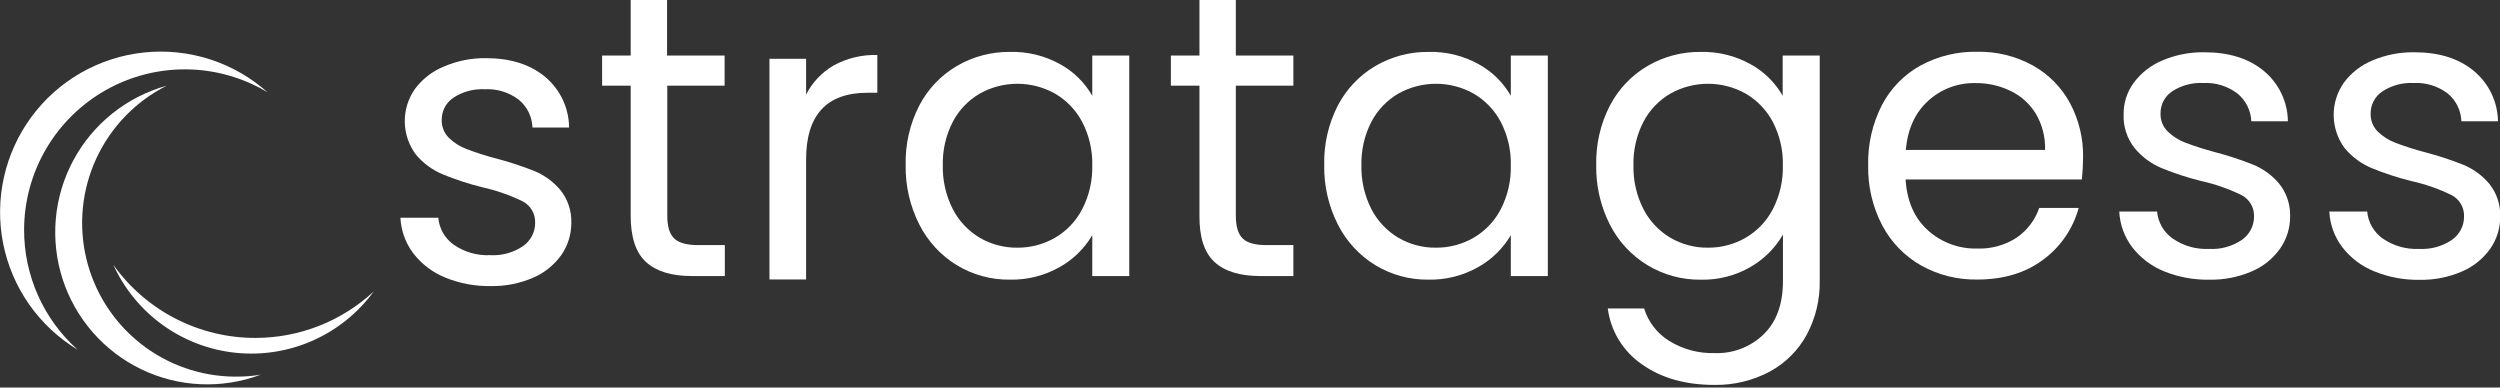
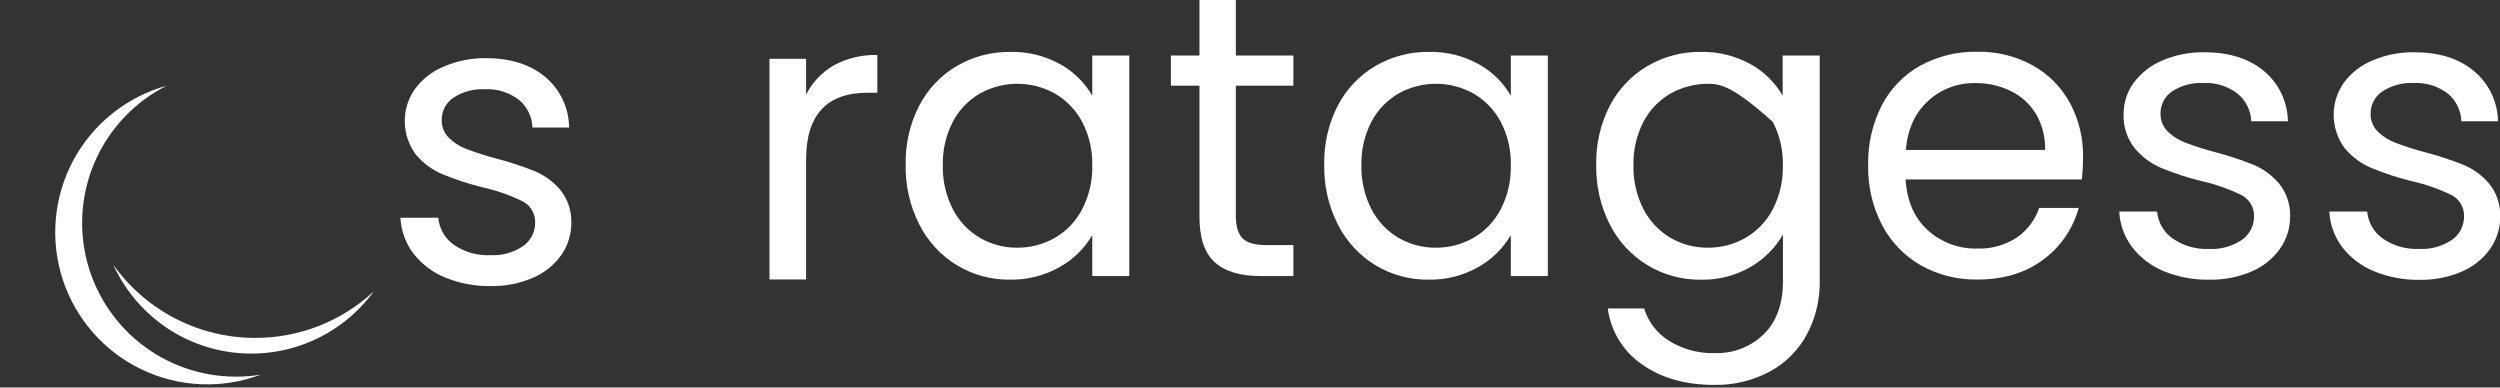
<svg xmlns="http://www.w3.org/2000/svg" width="400" height="62" viewBox="0 0 400 62" fill="none">
  <rect x="0" y="0" width="400" height="62" fill="#333333" stroke="none" />
  <g clip-path="url(#clip0_575_59)">
-     <path d="M3.856 36.793C3.858 32.241 5.068 27.772 7.363 23.841C9.659 19.911 12.956 16.66 16.919 14.421C20.882 12.182 25.368 11.036 29.919 11.098C34.47 11.161 38.923 12.431 42.823 14.778C40.155 12.398 37.02 10.601 33.618 9.501C30.216 8.402 26.622 8.024 23.065 8.393C19.509 8.761 16.069 9.867 12.964 11.641C9.86 13.414 7.16 15.816 5.036 18.692C2.913 21.569 1.413 24.857 0.632 28.346C-0.149 31.835 -0.193 35.448 0.502 38.955C1.197 42.462 2.617 45.786 4.669 48.713C6.722 51.641 9.363 54.108 12.423 55.956C9.725 53.546 7.567 50.593 6.09 47.291C4.614 43.988 3.852 40.41 3.856 36.793Z" fill="white" />
    <path d="M37.664 60.262C32.137 60.247 26.777 58.371 22.448 54.936C18.118 51.501 15.072 46.708 13.8 41.33C12.529 35.952 13.106 30.302 15.44 25.292C17.773 20.282 21.725 16.204 26.66 13.716C23.494 14.595 20.539 16.107 17.973 18.159C15.407 20.21 13.283 22.761 11.729 25.656C10.175 28.551 9.224 31.731 8.932 35.004C8.64 38.276 9.014 41.574 10.032 44.699C11.049 47.823 12.689 50.709 14.851 53.182C17.014 55.656 19.655 57.665 22.616 59.09C25.577 60.516 28.795 61.326 32.078 61.474C35.36 61.621 38.638 61.103 41.715 59.949C40.376 60.168 39.021 60.272 37.664 60.262Z" fill="white" />
    <path d="M40.838 54.066C36.395 54.067 32.017 53.007 28.067 50.972C24.117 48.938 20.711 45.989 18.133 42.371C19.888 46.224 22.621 49.551 26.061 52.02C29.5 54.49 33.526 56.016 37.738 56.448C41.95 56.88 46.202 56.201 50.071 54.481C53.939 52.76 57.291 50.057 59.791 46.64C54.638 51.42 47.867 54.073 40.838 54.066Z" fill="white" />
    <path d="M71.223 44.404C69.213 43.588 67.456 42.253 66.132 40.535C64.885 38.888 64.165 36.903 64.066 34.84H70.125C70.2 35.695 70.46 36.523 70.887 37.268C71.314 38.013 71.897 38.656 72.597 39.153C74.301 40.333 76.345 40.921 78.415 40.825C80.288 40.936 82.144 40.424 83.695 39.371C84.295 38.95 84.784 38.391 85.12 37.739C85.456 37.088 85.628 36.365 85.623 35.633C85.648 34.921 85.468 34.217 85.103 33.605C84.738 32.993 84.204 32.501 83.565 32.185C81.533 31.199 79.392 30.455 77.186 29.967C75.004 29.428 72.865 28.728 70.786 27.873C69.138 27.173 67.679 26.091 66.532 24.716C65.411 23.21 64.793 21.39 64.764 19.513C64.735 17.636 65.298 15.798 66.372 14.258C67.543 12.672 69.125 11.435 70.946 10.68C73.085 9.745 75.398 9.276 77.732 9.305C81.64 9.305 84.791 10.292 87.186 12.265C88.385 13.258 89.353 14.501 90.021 15.907C90.689 17.312 91.042 18.847 91.055 20.404H85.194C85.166 19.551 84.957 18.713 84.581 17.947C84.204 17.181 83.67 16.504 83.012 15.96C81.455 14.773 79.527 14.178 77.572 14.28C75.796 14.187 74.036 14.66 72.546 15.633C71.964 16.02 71.488 16.547 71.161 17.166C70.835 17.785 70.668 18.475 70.677 19.174C70.659 19.704 70.75 20.231 70.944 20.724C71.138 21.217 71.431 21.665 71.805 22.04C72.615 22.831 73.581 23.445 74.641 23.844C76.191 24.431 77.772 24.936 79.376 25.356C81.476 25.905 83.54 26.582 85.557 27.386C87.136 28.049 88.536 29.076 89.645 30.382C90.832 31.856 91.458 33.704 91.412 35.596C91.433 37.46 90.871 39.283 89.805 40.811C88.657 42.419 87.086 43.678 85.266 44.447C83.144 45.362 80.85 45.814 78.539 45.771C76.033 45.819 73.543 45.354 71.223 44.404Z" fill="white" />
-     <path d="M106.765 13.709V34.509C106.765 36.225 107.131 37.438 107.863 38.145C108.595 38.853 109.861 39.21 111.66 39.215H115.972V44.167H110.692C107.434 44.167 104.988 43.416 103.354 41.913C101.72 40.41 100.906 37.942 100.91 34.509V13.709H96.336V8.88H100.91V0H106.729V8.88H115.936V13.709H106.765Z" fill="white" />
    <path d="M133.382 10.473C135.521 9.303 137.934 8.725 140.371 8.8V14.837H138.83C132.26 14.837 128.975 18.4 128.975 25.528V44.713H123.113V9.404H128.975V15.135C129.963 13.188 131.494 11.569 133.382 10.473Z" fill="white" />
    <path d="M147.075 16.902C148.444 14.265 150.529 12.067 153.09 10.56C155.679 9.048 158.63 8.268 161.628 8.305C164.44 8.234 167.218 8.923 169.672 10.298C171.795 11.477 173.556 13.215 174.763 15.324V8.88H180.683V44.167H174.763V37.622C173.518 39.75 171.728 41.507 169.577 42.713C167.143 44.1 164.378 44.801 161.577 44.742C158.582 44.78 155.636 43.976 153.075 42.422C150.516 40.852 148.443 38.6 147.09 35.92C145.594 32.971 144.845 29.699 144.908 26.393C144.829 23.098 145.574 19.836 147.075 16.902ZM173.148 19.506C172.15 17.612 170.637 16.039 168.784 14.967C166.95 13.942 164.883 13.403 162.781 13.403C160.679 13.403 158.612 13.942 156.777 14.967C154.941 16.029 153.443 17.59 152.457 19.469C151.346 21.618 150.793 24.011 150.85 26.429C150.792 28.875 151.344 31.297 152.457 33.476C153.44 35.376 154.937 36.961 156.777 38.051C158.594 39.105 160.662 39.651 162.763 39.629C164.874 39.647 166.953 39.102 168.784 38.051C170.645 36.974 172.16 35.386 173.148 33.476C174.264 31.319 174.819 28.916 174.763 26.487C174.824 24.061 174.269 21.659 173.148 19.506Z" fill="white" />
    <path d="M197.733 13.709V34.509C197.733 36.225 198.096 37.438 198.823 38.145C199.551 38.873 200.823 39.215 202.62 39.215H206.94V44.167H201.66C198.392 44.167 195.943 43.416 194.314 41.913C192.685 40.41 191.885 37.942 191.914 34.509V13.709H187.34V8.88H191.914V0H197.733V8.88H206.94V13.709H197.733Z" fill="white" />
    <path d="M214.044 16.902C215.413 14.265 217.498 12.067 220.059 10.56C222.647 9.048 225.599 8.268 228.597 8.305C231.408 8.235 234.187 8.924 236.64 10.298C238.764 11.477 240.525 13.215 241.731 15.324V8.88H247.651V44.167H241.731V37.622C240.487 39.75 238.697 41.507 236.546 42.713C234.112 44.1 231.347 44.801 228.546 44.742C225.551 44.78 222.605 43.976 220.044 42.422C217.484 40.852 215.412 38.6 214.059 35.92C212.563 32.971 211.814 29.699 211.877 26.393C211.798 23.098 212.543 19.836 214.044 16.902ZM240.124 19.505C239.123 17.614 237.611 16.041 235.76 14.967C233.926 13.942 231.859 13.403 229.757 13.403C227.655 13.403 225.588 13.942 223.753 14.967C221.917 16.029 220.419 17.59 219.433 19.469C218.322 21.618 217.769 24.011 217.826 26.429C217.768 28.875 218.32 31.297 219.433 33.476C220.416 35.376 221.913 36.961 223.753 38.051C225.57 39.105 227.638 39.651 229.739 39.629C231.85 39.647 233.929 39.102 235.76 38.051C237.619 36.971 239.133 35.384 240.124 33.476C241.235 31.317 241.787 28.915 241.731 26.487C241.792 24.062 241.239 21.66 240.124 19.505Z" fill="white" />
-     <path d="M280.138 10.298C282.263 11.475 284.025 13.213 285.229 15.324V8.88H291.156V44.945C291.209 47.938 290.498 50.894 289.09 53.535C287.737 56.028 285.691 58.077 283.199 59.433C280.469 60.896 277.41 61.637 274.312 61.585C269.672 61.585 265.808 60.49 262.719 58.298C261.228 57.277 259.97 55.952 259.026 54.41C258.082 52.869 257.475 51.145 257.243 49.353H263.061C263.716 51.508 265.136 53.349 267.054 54.531C269.233 55.884 271.762 56.567 274.327 56.495C275.777 56.551 277.224 56.311 278.579 55.791C279.934 55.271 281.17 54.481 282.21 53.469C284.256 51.452 285.277 48.621 285.272 44.974V37.535C284.035 39.673 282.26 41.451 280.123 42.691C277.699 44.105 274.929 44.817 272.123 44.749C269.116 44.788 266.158 43.981 263.587 42.421C261.015 40.862 258.933 38.612 257.578 35.927C256.082 32.978 255.333 29.706 255.396 26.4C255.32 23.102 256.07 19.837 257.578 16.902C258.947 14.263 261.035 12.064 263.599 10.56C266.185 9.047 269.135 8.267 272.13 8.305C274.929 8.244 277.694 8.932 280.138 10.298ZM283.65 19.505C282.65 17.614 281.138 16.041 279.287 14.967C277.452 13.942 275.385 13.403 273.283 13.403C271.181 13.403 269.114 13.942 267.279 14.967C265.443 16.029 263.945 17.59 262.959 19.469C261.849 21.618 261.296 24.011 261.352 26.429C261.294 28.875 261.846 31.297 262.959 33.476C263.943 35.376 265.439 36.961 267.279 38.051C269.097 39.105 271.164 39.65 273.265 39.629C275.377 39.647 277.455 39.102 279.287 38.051C281.146 36.971 282.659 35.384 283.65 33.476C284.761 31.317 285.314 28.915 285.258 26.487C285.318 24.062 284.765 21.66 283.65 19.505Z" fill="white" />
+     <path d="M280.138 10.298C282.263 11.475 284.025 13.213 285.229 15.324V8.88H291.156V44.945C291.209 47.938 290.498 50.894 289.09 53.535C287.737 56.028 285.691 58.077 283.199 59.433C280.469 60.896 277.41 61.637 274.312 61.585C269.672 61.585 265.808 60.49 262.719 58.298C261.228 57.277 259.97 55.952 259.026 54.41C258.082 52.869 257.475 51.145 257.243 49.353H263.061C263.716 51.508 265.136 53.349 267.054 54.531C269.233 55.884 271.762 56.567 274.327 56.495C275.777 56.551 277.224 56.311 278.579 55.791C279.934 55.271 281.17 54.481 282.21 53.469C284.256 51.452 285.277 48.621 285.272 44.974V37.535C284.035 39.673 282.26 41.451 280.123 42.691C277.699 44.105 274.929 44.817 272.123 44.749C269.116 44.788 266.158 43.981 263.587 42.421C261.015 40.862 258.933 38.612 257.578 35.927C256.082 32.978 255.333 29.706 255.396 26.4C255.32 23.102 256.07 19.837 257.578 16.902C258.947 14.263 261.035 12.064 263.599 10.56C266.185 9.047 269.135 8.267 272.13 8.305C274.929 8.244 277.694 8.932 280.138 10.298ZM283.65 19.505C277.452 13.942 275.385 13.403 273.283 13.403C271.181 13.403 269.114 13.942 267.279 14.967C265.443 16.029 263.945 17.59 262.959 19.469C261.849 21.618 261.296 24.011 261.352 26.429C261.294 28.875 261.846 31.297 262.959 33.476C263.943 35.376 265.439 36.961 267.279 38.051C269.097 39.105 271.164 39.65 273.265 39.629C275.377 39.647 277.455 39.102 279.287 38.051C281.146 36.971 282.659 35.384 283.65 33.476C284.761 31.317 285.314 28.915 285.258 26.487C285.318 24.062 284.765 21.66 283.65 19.505Z" fill="white" />
    <path d="M333.097 28.713H304.893C305.111 32.189 306.304 34.904 308.471 36.858C310.63 38.802 313.452 39.843 316.355 39.767C318.601 39.85 320.817 39.233 322.697 38C324.367 36.847 325.621 35.187 326.275 33.266H332.588C331.688 36.587 329.688 39.505 326.915 41.542C324.088 43.666 320.568 44.727 316.355 44.727C313.215 44.781 310.116 44.003 307.373 42.473C304.733 40.975 302.577 38.751 301.162 36.066C299.61 33.097 298.835 29.785 298.908 26.436C298.831 23.108 299.58 19.812 301.09 16.844C302.477 14.174 304.616 11.969 307.242 10.502C310.033 8.983 313.171 8.218 316.348 8.284C319.45 8.218 322.516 8.971 325.235 10.466C327.758 11.865 329.827 13.957 331.199 16.495C332.621 19.154 333.342 22.133 333.293 25.149C333.29 26.34 333.225 27.529 333.097 28.713ZM325.73 18.189C324.766 16.616 323.369 15.354 321.708 14.553C319.952 13.703 318.022 13.272 316.071 13.295C313.279 13.231 310.57 14.247 308.508 16.131C306.418 18.022 305.225 20.64 304.93 23.985H327.213C327.276 21.952 326.761 19.942 325.73 18.189Z" fill="white" />
    <path d="M346.231 43.404C344.221 42.588 342.464 41.253 341.14 39.535C339.895 37.888 339.178 35.902 339.082 33.84H345.133C345.208 34.696 345.469 35.525 345.897 36.27C346.326 37.015 346.911 37.657 347.613 38.153C349.314 39.337 351.36 39.926 353.431 39.825C355.303 39.936 357.16 39.424 358.711 38.371C359.312 37.951 359.802 37.391 360.139 36.74C360.476 36.089 360.65 35.366 360.646 34.633C360.671 33.92 360.489 33.215 360.123 32.604C359.756 31.992 359.22 31.499 358.58 31.186C356.55 30.2 354.412 29.456 352.209 28.967C350.025 28.428 347.883 27.728 345.802 26.873C344.156 26.173 342.7 25.091 341.555 23.716C340.314 22.158 339.683 20.201 339.78 18.211C339.774 16.431 340.337 14.695 341.388 13.258C342.561 11.674 344.142 10.438 345.962 9.68C348.098 8.768 350.403 8.32 352.726 8.364C356.629 8.364 359.78 9.35 362.18 11.324C363.377 12.306 364.344 13.539 365.015 14.934C365.686 16.33 366.044 17.855 366.064 19.404H360.209C360.174 18.548 359.957 17.709 359.573 16.943C359.19 16.177 358.648 15.501 357.984 14.96C356.427 13.773 354.499 13.178 352.544 13.28C350.78 13.188 349.032 13.654 347.547 14.611C346.966 14.999 346.491 15.526 346.165 16.145C345.84 16.763 345.675 17.454 345.686 18.153C345.667 18.682 345.757 19.21 345.951 19.703C346.145 20.196 346.438 20.644 346.813 21.018C347.621 21.809 348.584 22.423 349.642 22.822C351.193 23.407 352.773 23.912 354.377 24.334C356.477 24.883 358.542 25.561 360.558 26.364C362.138 27.026 363.539 28.052 364.646 29.36C365.836 30.833 366.465 32.681 366.42 34.575C366.442 36.439 365.877 38.263 364.806 39.789C363.661 41.401 362.09 42.66 360.267 43.425C358.145 44.341 355.851 44.792 353.54 44.749C351.038 44.802 348.551 44.344 346.231 43.404Z" fill="white" />
    <path d="M379.848 43.404C377.838 42.588 376.081 41.253 374.757 39.535C373.51 37.888 372.79 35.903 372.691 33.84H378.75C378.825 34.695 379.085 35.523 379.512 36.268C379.939 37.013 380.522 37.656 381.222 38.153C382.926 39.333 384.97 39.921 387.04 39.825C388.913 39.935 390.768 39.423 392.32 38.371C392.92 37.95 393.409 37.391 393.745 36.739C394.081 36.088 394.253 35.365 394.248 34.633C394.274 33.921 394.093 33.217 393.728 32.605C393.363 31.994 392.828 31.5 392.19 31.185C390.158 30.199 388.017 29.455 385.811 28.967C383.629 28.428 381.49 27.728 379.411 26.873C377.763 26.173 376.304 25.091 375.157 23.716C374.036 22.21 373.418 20.39 373.389 18.513C373.36 16.636 373.923 14.798 374.997 13.258C376.169 11.672 377.75 10.435 379.571 9.68C381.705 8.769 384.008 8.32 386.328 8.364C390.231 8.364 393.382 9.35 395.782 11.324C396.979 12.307 397.947 13.539 398.621 14.935C399.294 16.33 399.655 17.855 399.68 19.404H393.819C393.791 18.551 393.582 17.713 393.206 16.947C392.829 16.181 392.295 15.504 391.637 14.96C390.08 13.773 388.152 13.178 386.197 13.28C384.421 13.187 382.661 13.66 381.171 14.633C380.589 15.02 380.113 15.547 379.786 16.166C379.46 16.785 379.293 17.475 379.302 18.174C379.284 18.704 379.375 19.231 379.569 19.724C379.763 20.217 380.056 20.665 380.43 21.04C381.24 21.831 382.206 22.445 383.266 22.844C384.816 23.431 386.397 23.936 388 24.356C390.101 24.905 392.165 25.582 394.182 26.385C395.761 27.049 397.161 28.076 398.27 29.382C399.457 30.856 400.083 32.704 400.037 34.596C400.058 36.46 399.496 38.283 398.43 39.811C397.282 41.419 395.711 42.678 393.891 43.447C391.766 44.363 389.47 44.814 387.157 44.771C384.653 44.818 382.165 44.353 379.848 43.404Z" fill="white" />
  </g>
  <defs>
    <clipPath id="clip0_575_59">
      <rect width="400" height="61.556" fill="white" />
    </clipPath>
  </defs>
</svg>